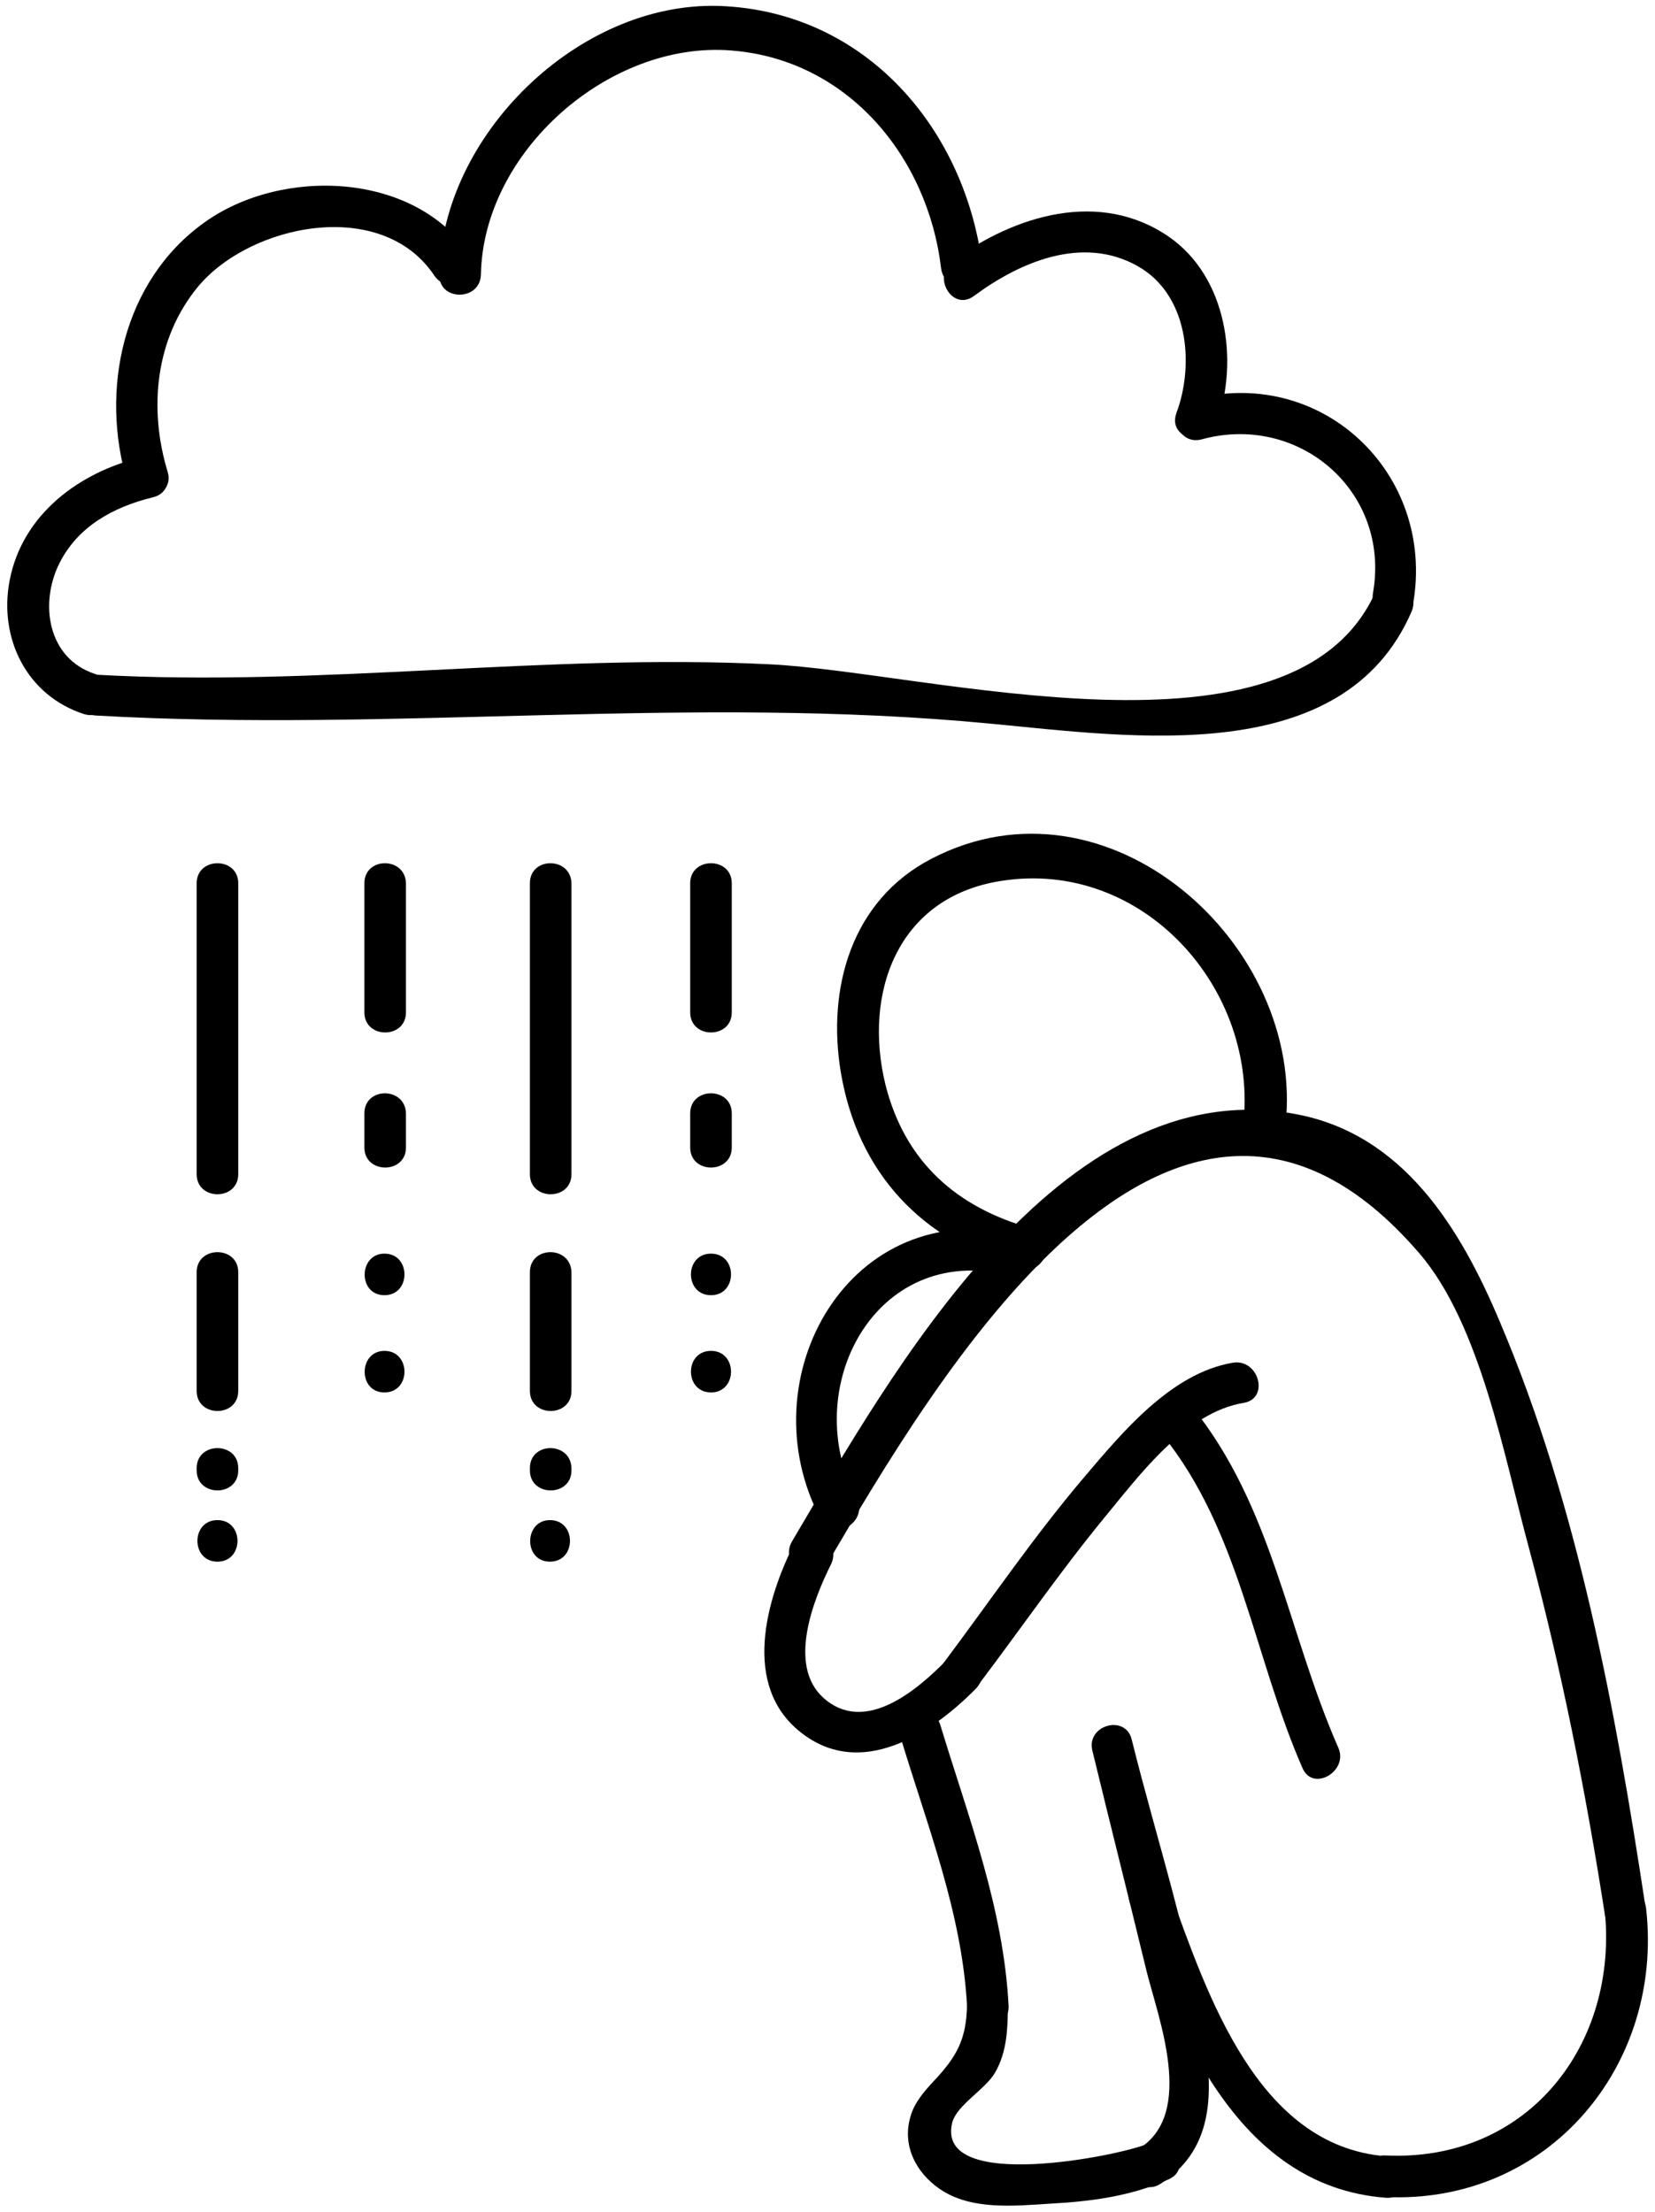
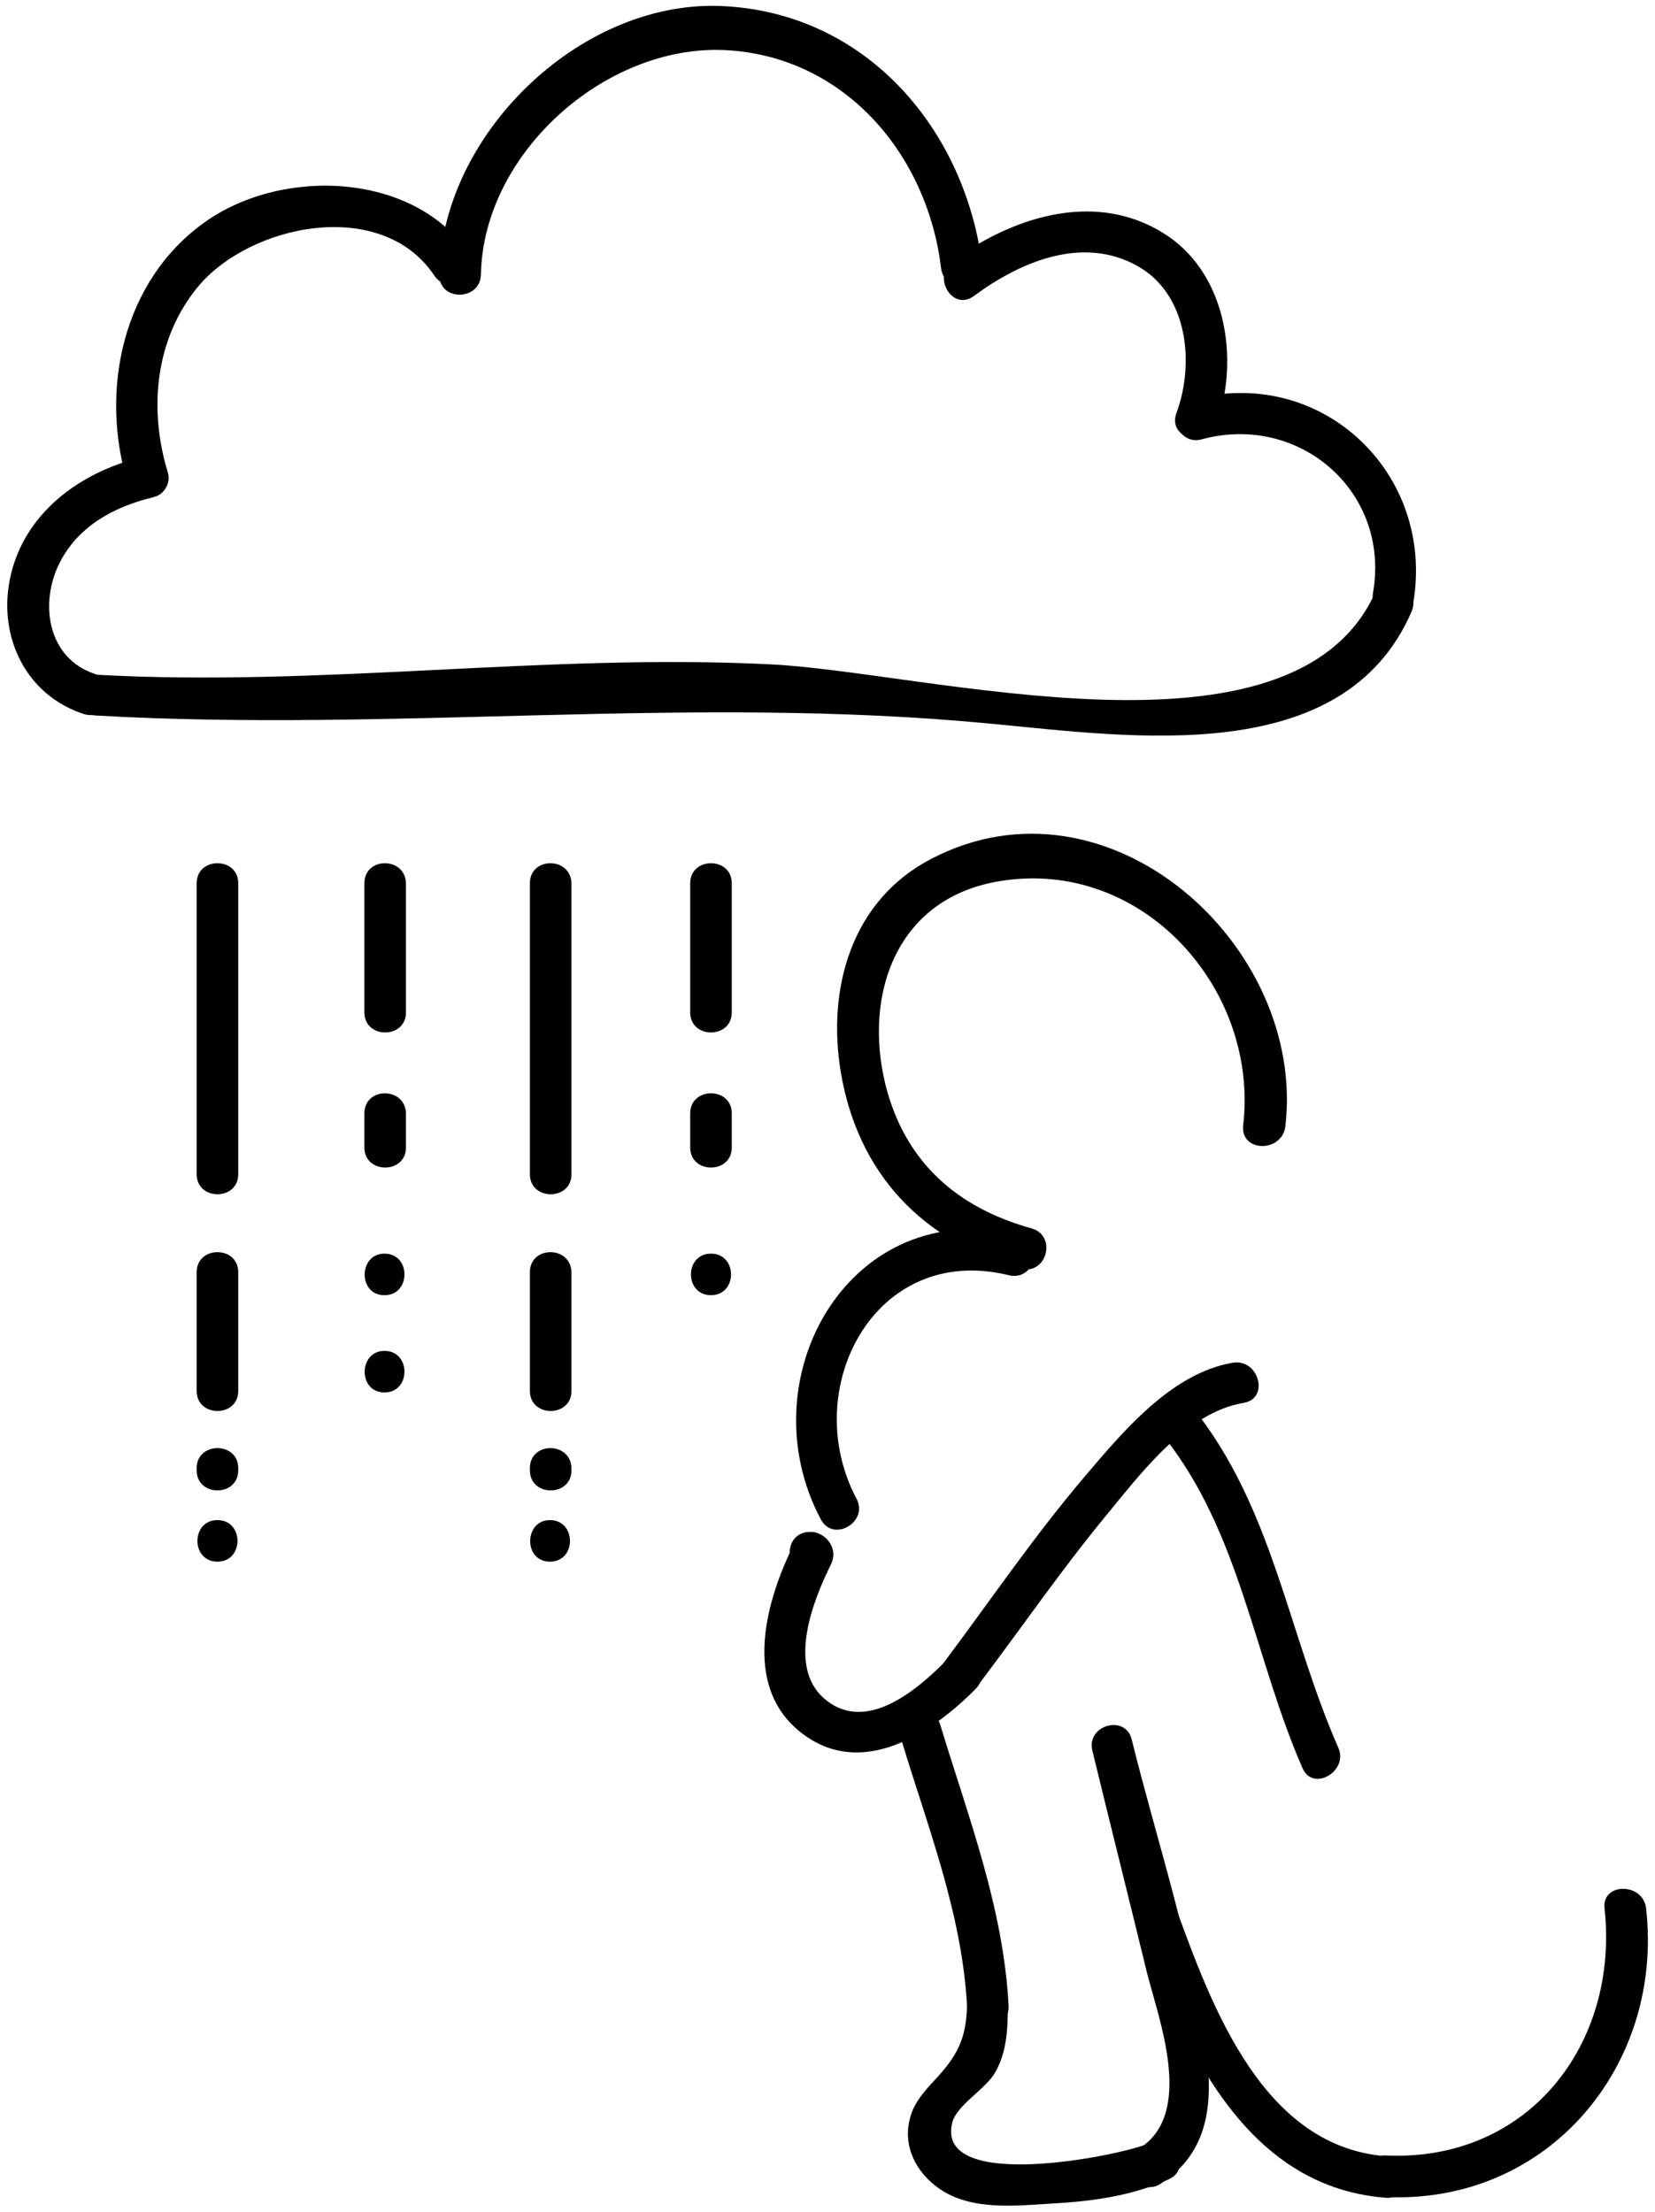
<svg xmlns="http://www.w3.org/2000/svg" version="1.1" id="puruanstock_1" x="0px" y="0px" viewBox="0 0 223 298" style="enable-background:new 0 0 223 298;" xml:space="preserve">
  <g>
    <g>
      <g>
        <g>
          <g>
            <path d="M22.6,63.6c-2.6-8.5-1.7-18,4.1-25c7-8.4,24.7-12.1,31.8-1.5c2,3,6.8,0.2,4.8-2.8C55.8,23.1,37.9,22.5,27.5,30       c-11,7.9-14.1,22.6-10.3,35.1C18.2,68.5,23.6,67,22.6,63.6L22.6,63.6z" />
          </g>
        </g>
        <g>
          <g>
            <path d="M64.8,37C65.1,20.4,82.1,5.5,98.5,6.8C114.2,8,125,21.1,126.8,36.1c0.4,3.5,6,3.6,5.6,0c-2.2-18.6-15.7-34.6-35.5-35.3       C77.9,0.2,59.5,18.3,59.2,37C59.1,40.6,64.7,40.6,64.8,37L64.8,37z" />
          </g>
        </g>
        <g>
          <g>
            <path d="M131.2,39.9c6.2-4.6,14.6-8.2,22-4.1c6.9,3.8,7.8,13.2,5.3,19.9c-1.2,3.4,4.2,4.8,5.4,1.5c3.1-8.6,1.4-19.9-6.4-25.3       c-9.3-6.4-20.7-2.9-29.1,3.2C125.5,37.2,128.3,42,131.2,39.9L131.2,39.9z" />
          </g>
        </g>
        <g>
          <g>
            <path d="M161.9,59.2c13.1-3.6,25.5,7,23.1,20.7c-0.6,3.5,4.8,5,5.4,1.5c3.1-17.7-12.5-32.4-30-27.5       C157,54.7,158.4,60.1,161.9,59.2L161.9,59.2z" />
          </g>
        </g>
        <g>
          <g>
            <path d="M19.1,61.6c-8.4,2-16.1,7.7-17.8,16.6c-1.5,7.8,2.3,15.5,10,18c3.4,1.1,4.9-4.3,1.5-5.4C6.4,88.7,5.3,81.3,8,75.9       c2.5-5,7.3-7.6,12.6-8.9C24.1,66.2,22.6,60.8,19.1,61.6L19.1,61.6z" />
          </g>
        </g>
        <g>
          <g>
            <path d="M12.9,96.4c40.4,2.3,80.1-2.8,120.6,1.1c19.1,1.8,47.5,6.1,56.7-15.1c1.4-3.3-3.4-6.1-4.8-2.8       c-10.9,24.9-60.4,10.9-81.7,9.9c-30.3-1.5-60.5,3.1-90.8,1.4C9.3,90.6,9.3,96.2,12.9,96.4L12.9,96.4z" />
          </g>
        </g>
      </g>
      <g>
        <g>
          <g>
            <path d="M173.2,151.7c2.8-24.4-23.9-48.4-47.7-36c-10.8,5.6-14.1,17.5-12.2,28.8c2.3,13.6,11,22.8,24.2,26.4       c3.5,1,5-4.4,1.5-5.4c-10.1-2.8-17.1-9-19.7-19.4c-3-12.3,1.6-25.2,15.5-27.4c19.2-3.1,34.9,14.6,32.7,33       C167.2,155.3,172.8,155.3,173.2,151.7L173.2,151.7z" />
          </g>
        </g>
        <g>
          <g>
            <path d="M109.1,212c3.6,0,3.6-5.6,0-5.6C105.5,206.4,105.5,212,109.1,212L109.1,212z" />
          </g>
        </g>
        <g>
          <g>
            <path d="M216.2,257.1c2,18.3-10.3,34.2-29.5,33.3c-3.6-0.2-3.6,5.4,0,5.6c21.9,1,37.5-17.7,35.1-38.9       C221.4,253.6,215.8,253.6,216.2,257.1L216.2,257.1z" />
          </g>
        </g>
        <g>
          <g>
            <path d="M166.1,183.6c-8.3,1.4-14.9,9.4-20,15.4c-6.8,8-12.7,16.7-19,25.1c-2.2,2.9,2.7,5.6,4.8,2.8       c5.6-7.4,10.9-15.1,16.8-22.3c4.8-5.8,11-14.3,18.9-15.6C171.1,188.4,169.6,183,166.1,183.6L166.1,183.6z" />
          </g>
        </g>
        <g>
          <g>
            <path d="M107.1,207.8c-3.9,7.7-7.2,19.3,0.8,25.6c8.1,6.4,17.6,0.2,23.6-5.9c2.5-2.6-1.4-6.5-3.9-3.9       c-4,4.1-11.1,10.2-16.7,5.1c-4.8-4.4-1.3-13.2,1.1-18C113.5,207.4,108.7,204.6,107.1,207.8L107.1,207.8z" />
          </g>
        </g>
        <g>
          <g>
            <path d="M121.3,233.9c3.6,12,8.3,23.7,9,36.3c0.2,3.6,5.8,3.6,5.6,0c-0.7-13.2-5.4-25.3-9.2-37.8       C125.6,228.9,120.2,230.4,121.3,233.9L121.3,233.9z" />
          </g>
        </g>
        <g>
          <g>
            <path d="M147.2,235.9c2.4,9.9,4.9,19.8,7.3,29.7c1.6,6.4,6.5,19-0.9,23.8c-3,1.9-0.2,6.8,2.8,4.8c6.5-4.2,7.1-10.9,6.1-18.1       c-1.9-14-6.6-28-10-41.7C151.7,230.9,146.3,232.4,147.2,235.9L147.2,235.9z" />
          </g>
        </g>
        <g>
          <g>
            <path d="M152.3,256.5c6.1,16.4,14,38,34.4,39.6c3.6,0.3,3.6-5.3,0-5.6c-17.3-1.4-24-21.8-29-35.5       C156.4,251.6,151,253.1,152.3,256.5L152.3,256.5z" />
          </g>
        </g>
        <g>
          <g>
            <path d="M156.7,193.4c10.4,12.9,12.3,30,18.8,44.8c1.4,3.3,6.3,0.4,4.8-2.8c-6.8-15.5-8.8-32.4-19.7-45.9       C158.4,186.7,154.4,190.7,156.7,193.4L156.7,193.4z" />
          </g>
        </g>
        <g>
          <g>
            <path d="M130.3,270.2c-0.1,4.6-1.4,6.9-4.5,10.2c-1.3,1.4-2.6,2.9-3.1,4.7c-1.2,3.9,0.7,7.6,3.9,9.8c4.2,2.9,10,2.3,14.8,2       c5.6-0.3,11-1,16.1-3.3c3.3-1.5,0.4-6.3-2.8-4.8c-3.6,1.6-28.7,6.7-26.4-2.8c0.6-2.4,4.5-4.5,5.8-6.8c1.6-2.8,1.7-6,1.7-9.1       C136,266.6,130.4,266.6,130.3,270.2L130.3,270.2z" />
          </g>
        </g>
        <g>
          <g>
-             <path d="M111.5,210.6c14-23.7,46.5-80.3,79.7-41.8c8.3,9.6,11.5,27.6,14.8,39.7c4.4,16.4,7.7,33,10.3,49.8       c0.5,3.5,5.9,2,5.4-1.5c-4-26.4-9.1-54-19.6-78.7c-5.3-12.6-13-25.3-27.5-28c-31.9-6-54.7,35.3-67.9,57.6       C104.9,210.9,109.7,213.7,111.5,210.6L111.5,210.6z" />
-           </g>
+             </g>
        </g>
        <g>
          <g>
            <path d="M115.4,201.9c-7.8-14.7,2.4-34.5,20.5-30.1c3.5,0.9,5-4.5,1.5-5.4c-22.9-5.6-36.9,19.3-26.8,38.3       C112.3,207.9,117.1,205,115.4,201.9L115.4,201.9z" />
          </g>
        </g>
      </g>
    </g>
    <g>
      <g>
        <g>
          <path d="M49.1,119c0,5.8,0,11.6,0,17.4c0,3.6,5.6,3.6,5.6,0c0-5.8,0-11.6,0-17.4C54.6,115.4,49.1,115.4,49.1,119L49.1,119z" />
        </g>
      </g>
      <g>
        <g>
          <path d="M49.1,150c0,1.5,0,3.1,0,4.6c0,3.6,5.6,3.6,5.6,0c0-1.5,0-3.1,0-4.6C54.6,146.4,49.1,146.4,49.1,150L49.1,150z" />
        </g>
      </g>
      <g>
        <g>
          <path d="M51.8,174.5c3.6,0,3.6-5.6,0-5.6C48.3,168.9,48.2,174.5,51.8,174.5L51.8,174.5z" />
        </g>
      </g>
      <g>
        <g>
          <path d="M51.8,187.6c3.6,0,3.6-5.6,0-5.6C48.3,182,48.2,187.6,51.8,187.6L51.8,187.6z" />
        </g>
      </g>
    </g>
    <g>
      <g>
        <g>
          <path d="M93,119c0,5.8,0,11.6,0,17.4c0,3.6,5.6,3.6,5.6,0c0-5.8,0-11.6,0-17.4C98.6,115.4,93,115.4,93,119L93,119z" />
        </g>
      </g>
      <g>
        <g>
          <path d="M93,150c0,1.5,0,3.1,0,4.6c0,3.6,5.6,3.6,5.6,0c0-1.5,0-3.1,0-4.6C98.6,146.4,93,146.4,93,150L93,150z" />
        </g>
      </g>
      <g>
        <g>
          <path d="M95.8,174.5c3.6,0,3.6-5.6,0-5.6C92.2,168.9,92.2,174.5,95.8,174.5L95.8,174.5z" />
        </g>
      </g>
      <g>
        <g>
-           <path d="M95.8,187.6c3.6,0,3.6-5.6,0-5.6C92.2,182,92.2,187.6,95.8,187.6L95.8,187.6z" />
-         </g>
+           </g>
      </g>
    </g>
    <g>
      <g>
        <g>
          <path d="M26.5,119c0,13.1,0,26.1,0,39.2c0,3.6,5.6,3.6,5.6,0c0-13.1,0-26.1,0-39.2C32.1,115.4,26.5,115.4,26.5,119L26.5,119z" />
        </g>
      </g>
      <g>
        <g>
          <path d="M26.5,171.4c0,5.3,0,10.7,0,16c0,3.6,5.6,3.6,5.6,0c0-5.3,0-10.7,0-16C32.1,167.8,26.5,167.8,26.5,171.4L26.5,171.4z" />
        </g>
      </g>
      <g>
        <g>
          <path d="M26.5,197.8c0,0.1,0,0.2,0,0.3c0,3.6,5.6,3.6,5.6,0c0-0.1,0-0.2,0-0.3C32.1,194.2,26.5,194.2,26.5,197.8L26.5,197.8z" />
        </g>
      </g>
      <g>
        <g>
          <path d="M29.3,210.4c3.6,0,3.6-5.6,0-5.6C25.7,204.8,25.7,210.4,29.3,210.4L29.3,210.4z" />
        </g>
      </g>
    </g>
    <g>
      <g>
        <g>
          <path d="M71.4,119c0,13.1,0,26.1,0,39.2c0,3.6,5.6,3.6,5.6,0c0-13.1,0-26.1,0-39.2C76.9,115.4,71.4,115.4,71.4,119L71.4,119z" />
        </g>
      </g>
      <g>
        <g>
          <path d="M71.4,171.4c0,5.3,0,10.7,0,16c0,3.6,5.6,3.6,5.6,0c0-5.3,0-10.7,0-16C76.9,167.8,71.4,167.8,71.4,171.4L71.4,171.4z" />
        </g>
      </g>
      <g>
        <g>
          <path d="M71.4,197.8c0,0.1,0,0.2,0,0.3c0,3.6,5.6,3.6,5.6,0c0-0.1,0-0.2,0-0.3C76.9,194.2,71.4,194.2,71.4,197.8L71.4,197.8z" />
        </g>
      </g>
      <g>
        <g>
          <path d="M74.1,210.4c3.6,0,3.6-5.6,0-5.6C70.6,204.8,70.5,210.4,74.1,210.4L74.1,210.4z" />
        </g>
      </g>
    </g>
  </g>
</svg>